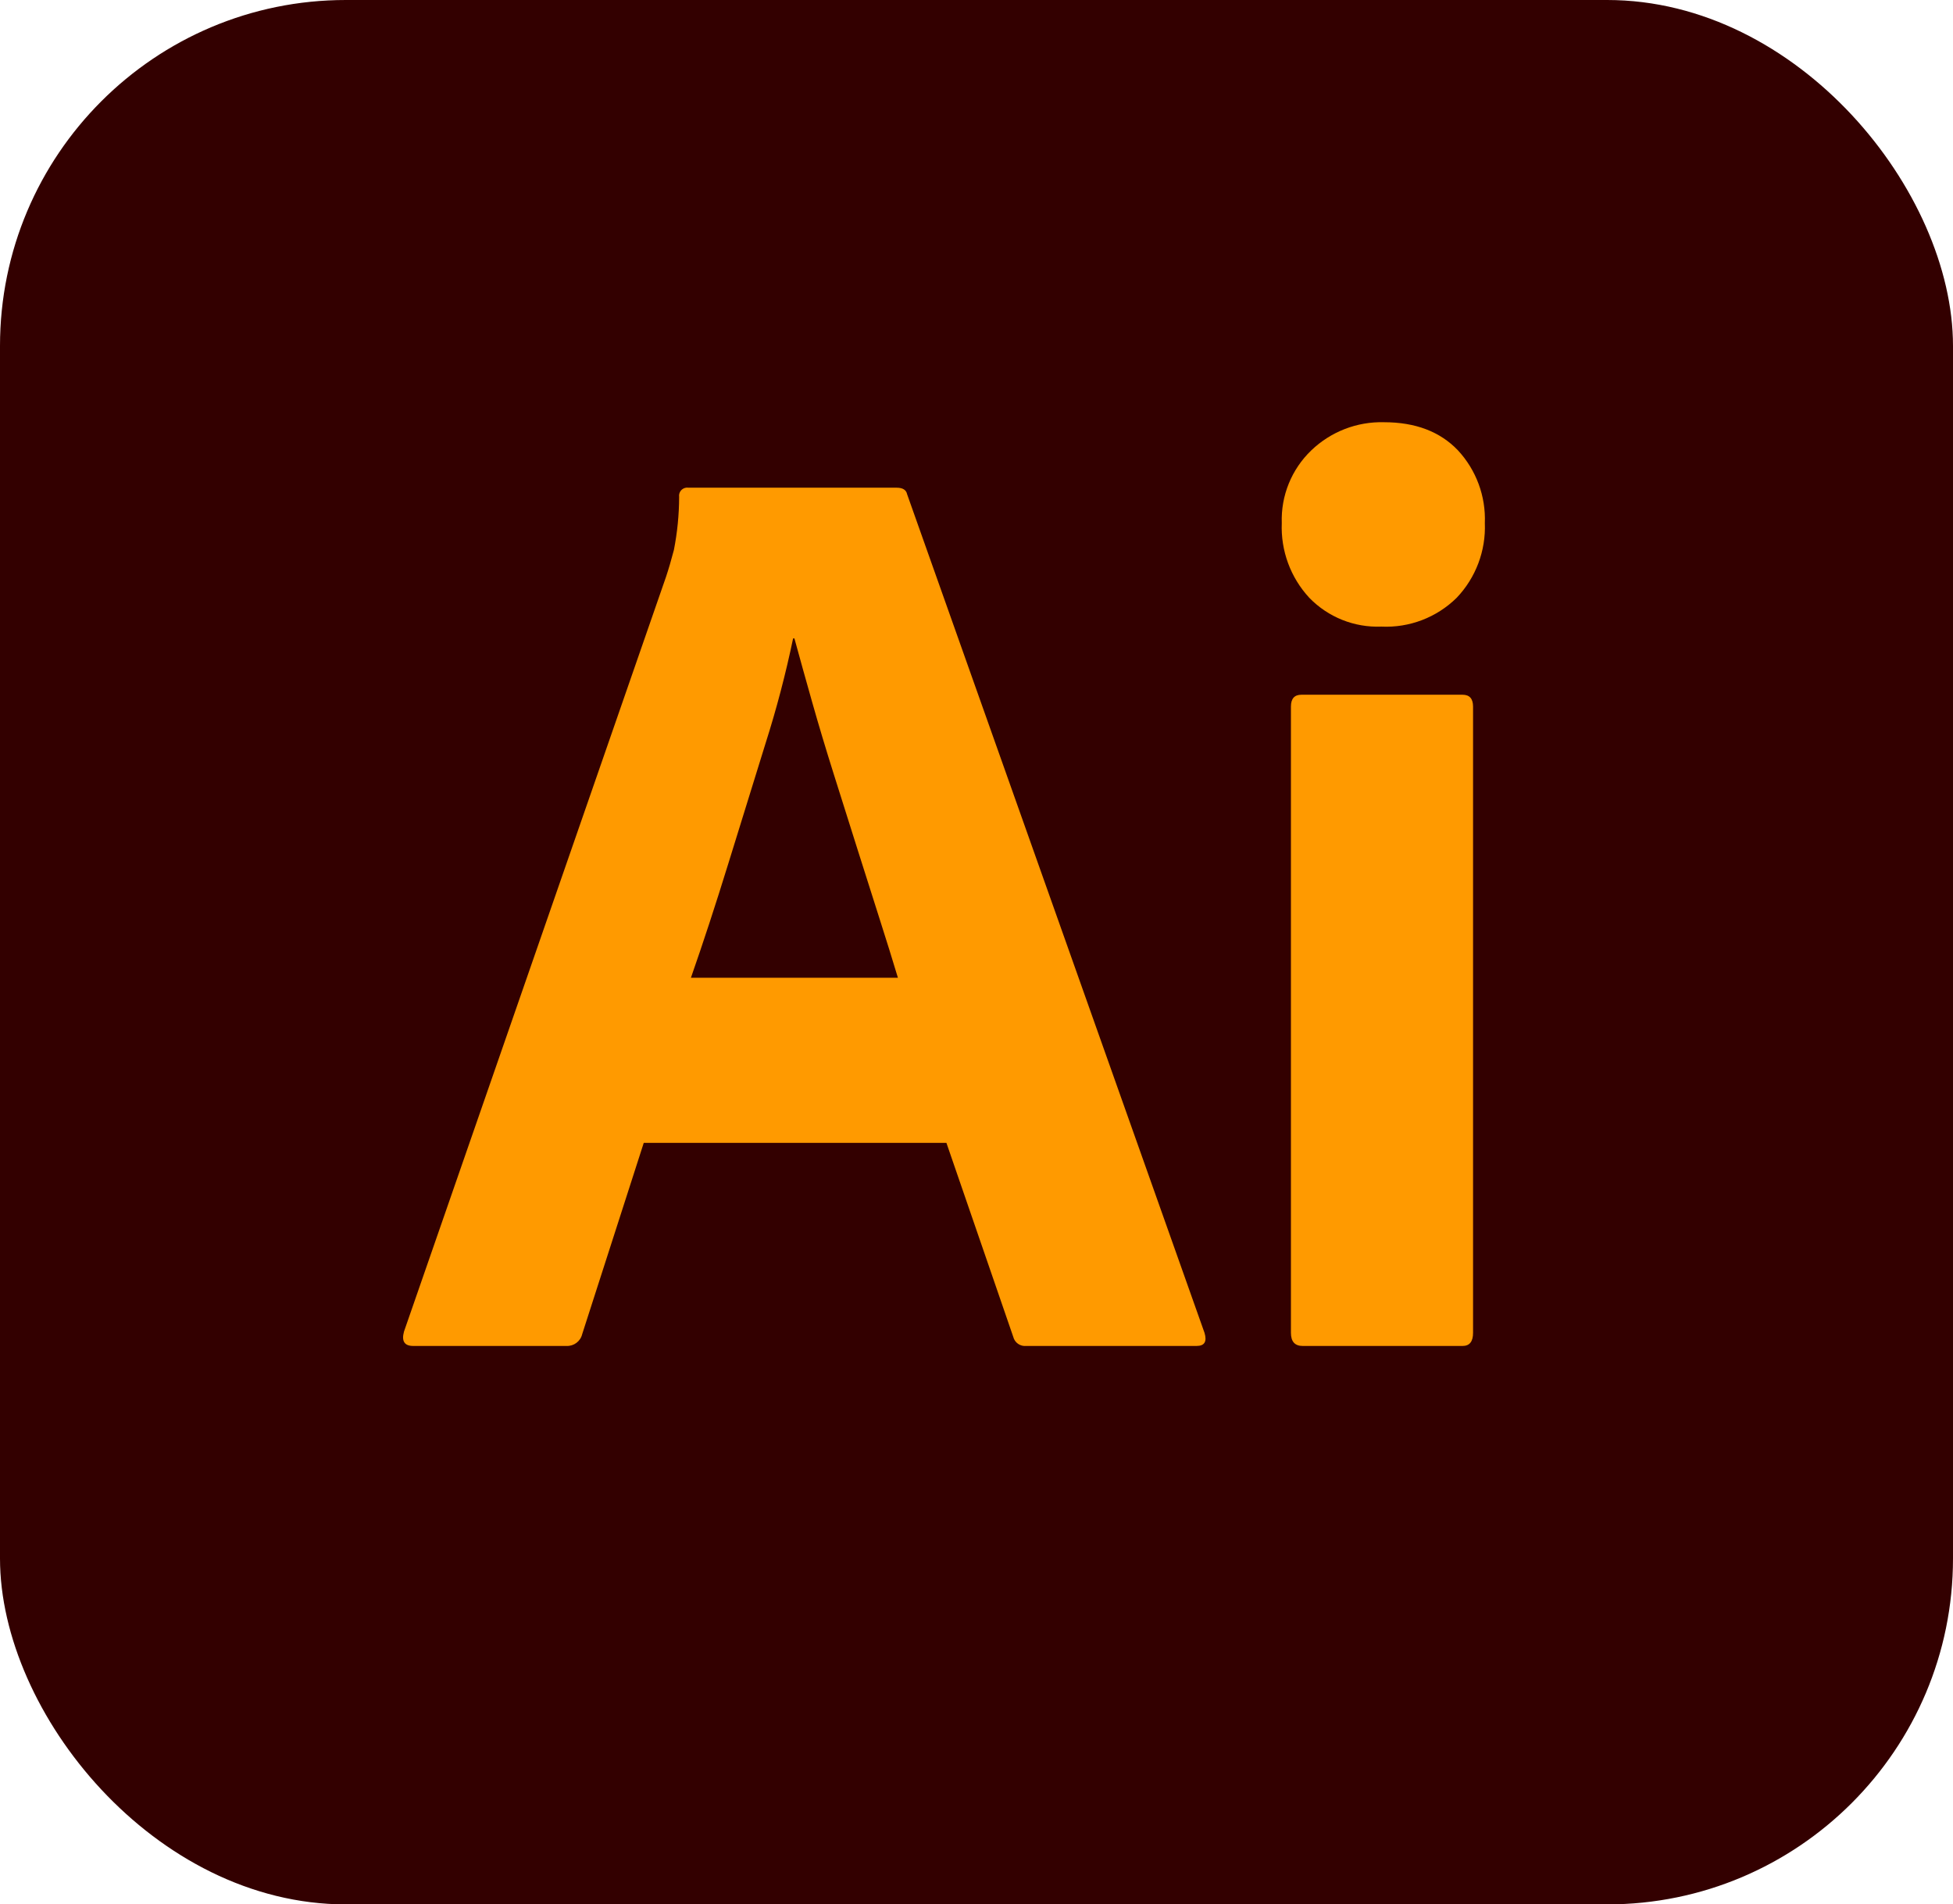
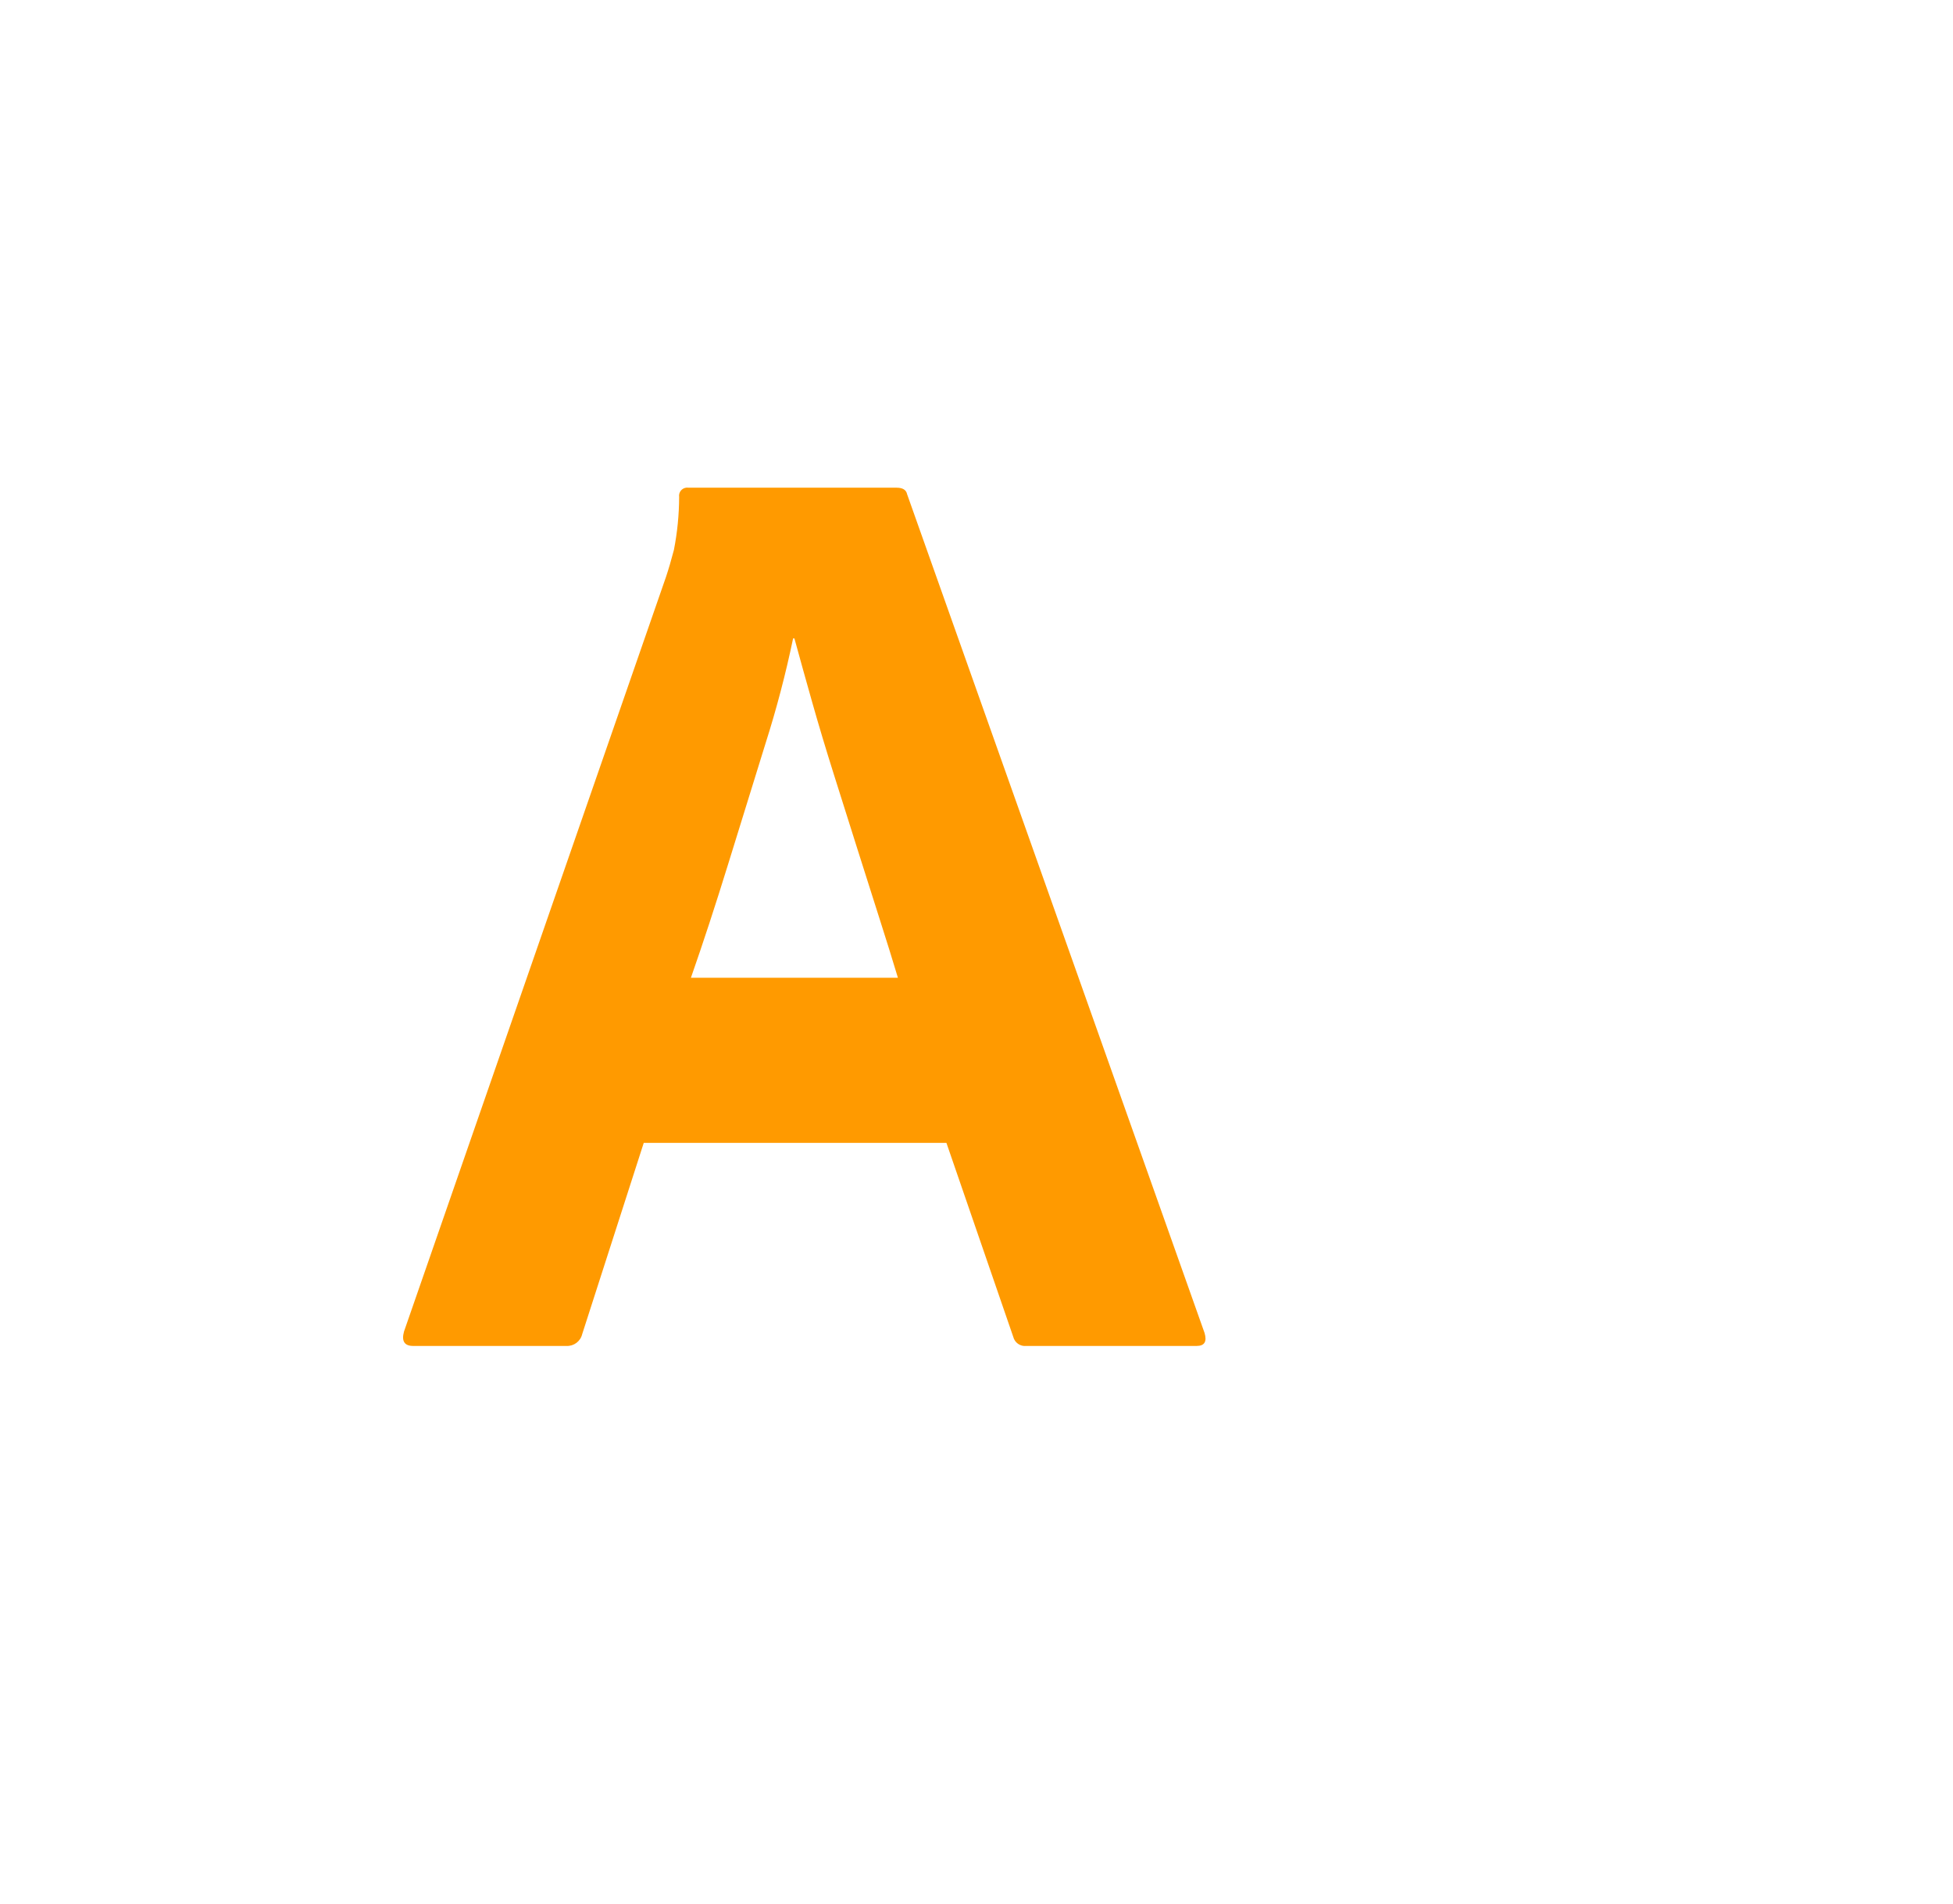
<svg xmlns="http://www.w3.org/2000/svg" id="uuid-1dd3520f-34e8-4f08-93e9-60d3971fdfa2" data-name="Camada 1" viewBox="0 0 1230.77 1200">
  <g id="uuid-e9c8c252-21d0-4313-bb53-8dc75d1ead84" data-name="Layer 2">
    <g id="uuid-48c68161-ce01-466f-806b-f505aa83199d" data-name="Surfaces">
      <g id="uuid-5ef50cf2-99d8-4bce-8eb3-07952e182434" data-name="Drawing Surface">
        <g id="uuid-99e9acf6-4211-4448-ab8f-090e59b84170" data-name="Outline no shadow">
-           <rect id="uuid-2defd7e7-3cc8-44c5-aa2b-6b1d820d6de8" data-name="rect8" x="0" width="1230.77" height="1200" rx="217.95" ry="217.95" style="fill: #300;" />
-         </g>
+           </g>
      </g>
    </g>
    <g id="uuid-a231af4a-d323-4c4b-9707-3868abfade3c" data-name="Outlined Mnemonics Logos">
      <g id="uuid-af39417a-8ceb-4862-adeb-a7c53fad61ad" data-name="Ai">
        <path id="uuid-48292f31-6ce2-4d8c-8512-a04633bfc5dc" data-name="path13" d="M596.41,720.14h-190.72l-38.8,120.54c-1.09,4.53-5.25,7.65-9.91,7.43h-96.6c-5.51,0-7.44-3.03-5.78-9.08l165.13-475.57c1.65-4.95,3.3-10.59,4.96-16.93,2.16-11.02,3.27-22.21,3.3-33.44-.4-2.79,1.54-5.38,4.34-5.78.48-.07.96-.07,1.44,0h131.28c3.85,0,6.05,1.38,6.61,4.13l187.42,528.41c1.65,5.51,0,8.26-4.96,8.26h-107.33c-3.81.42-7.35-2.05-8.26-5.78l-42.11-122.2ZM435.41,616.11h130.45c-3.3-11-7.16-23.39-11.56-37.15-4.41-13.75-9.09-28.48-14.03-44.17-4.96-15.69-9.91-31.37-14.86-47.06-4.95-15.69-9.49-30.82-13.62-45.41-4.13-14.58-7.84-27.92-11.15-40.04h-.83c-4.65,22.3-10.43,44.34-17.34,66.05-7.71,24.77-15.56,50.09-23.53,75.96-7.99,25.88-15.83,49.82-23.53,71.83h0Z" style="fill: #ff9a00;" />
-         <path id="uuid-dcbb840f-ea19-4b2d-ab55-1de06b088b78" data-name="path15" d="M870.52,394.84c-17.03.68-33.55-5.92-45.41-18.16-11.81-12.75-18.05-29.69-17.34-47.06-.61-17.22,6.15-33.89,18.58-45.82,12.29-11.8,28.79-18.19,45.82-17.75,19.82,0,35.37,5.92,46.65,17.75,11.5,12.42,17.59,28.91,16.92,45.82.7,17.44-5.71,34.42-17.75,47.06-12.6,12.42-29.81,19-47.47,18.16h0ZM813.54,839.86v-394.66c0-4.95,2.19-7.43,6.61-7.43h101.55c4.4,0,6.6,2.48,6.61,7.43v394.66c0,5.51-2.2,8.26-6.61,8.26h-100.73c-4.95,0-7.43-2.75-7.43-8.26Z" style="fill: #ff9a00;" />
      </g>
    </g>
  </g>
</svg>